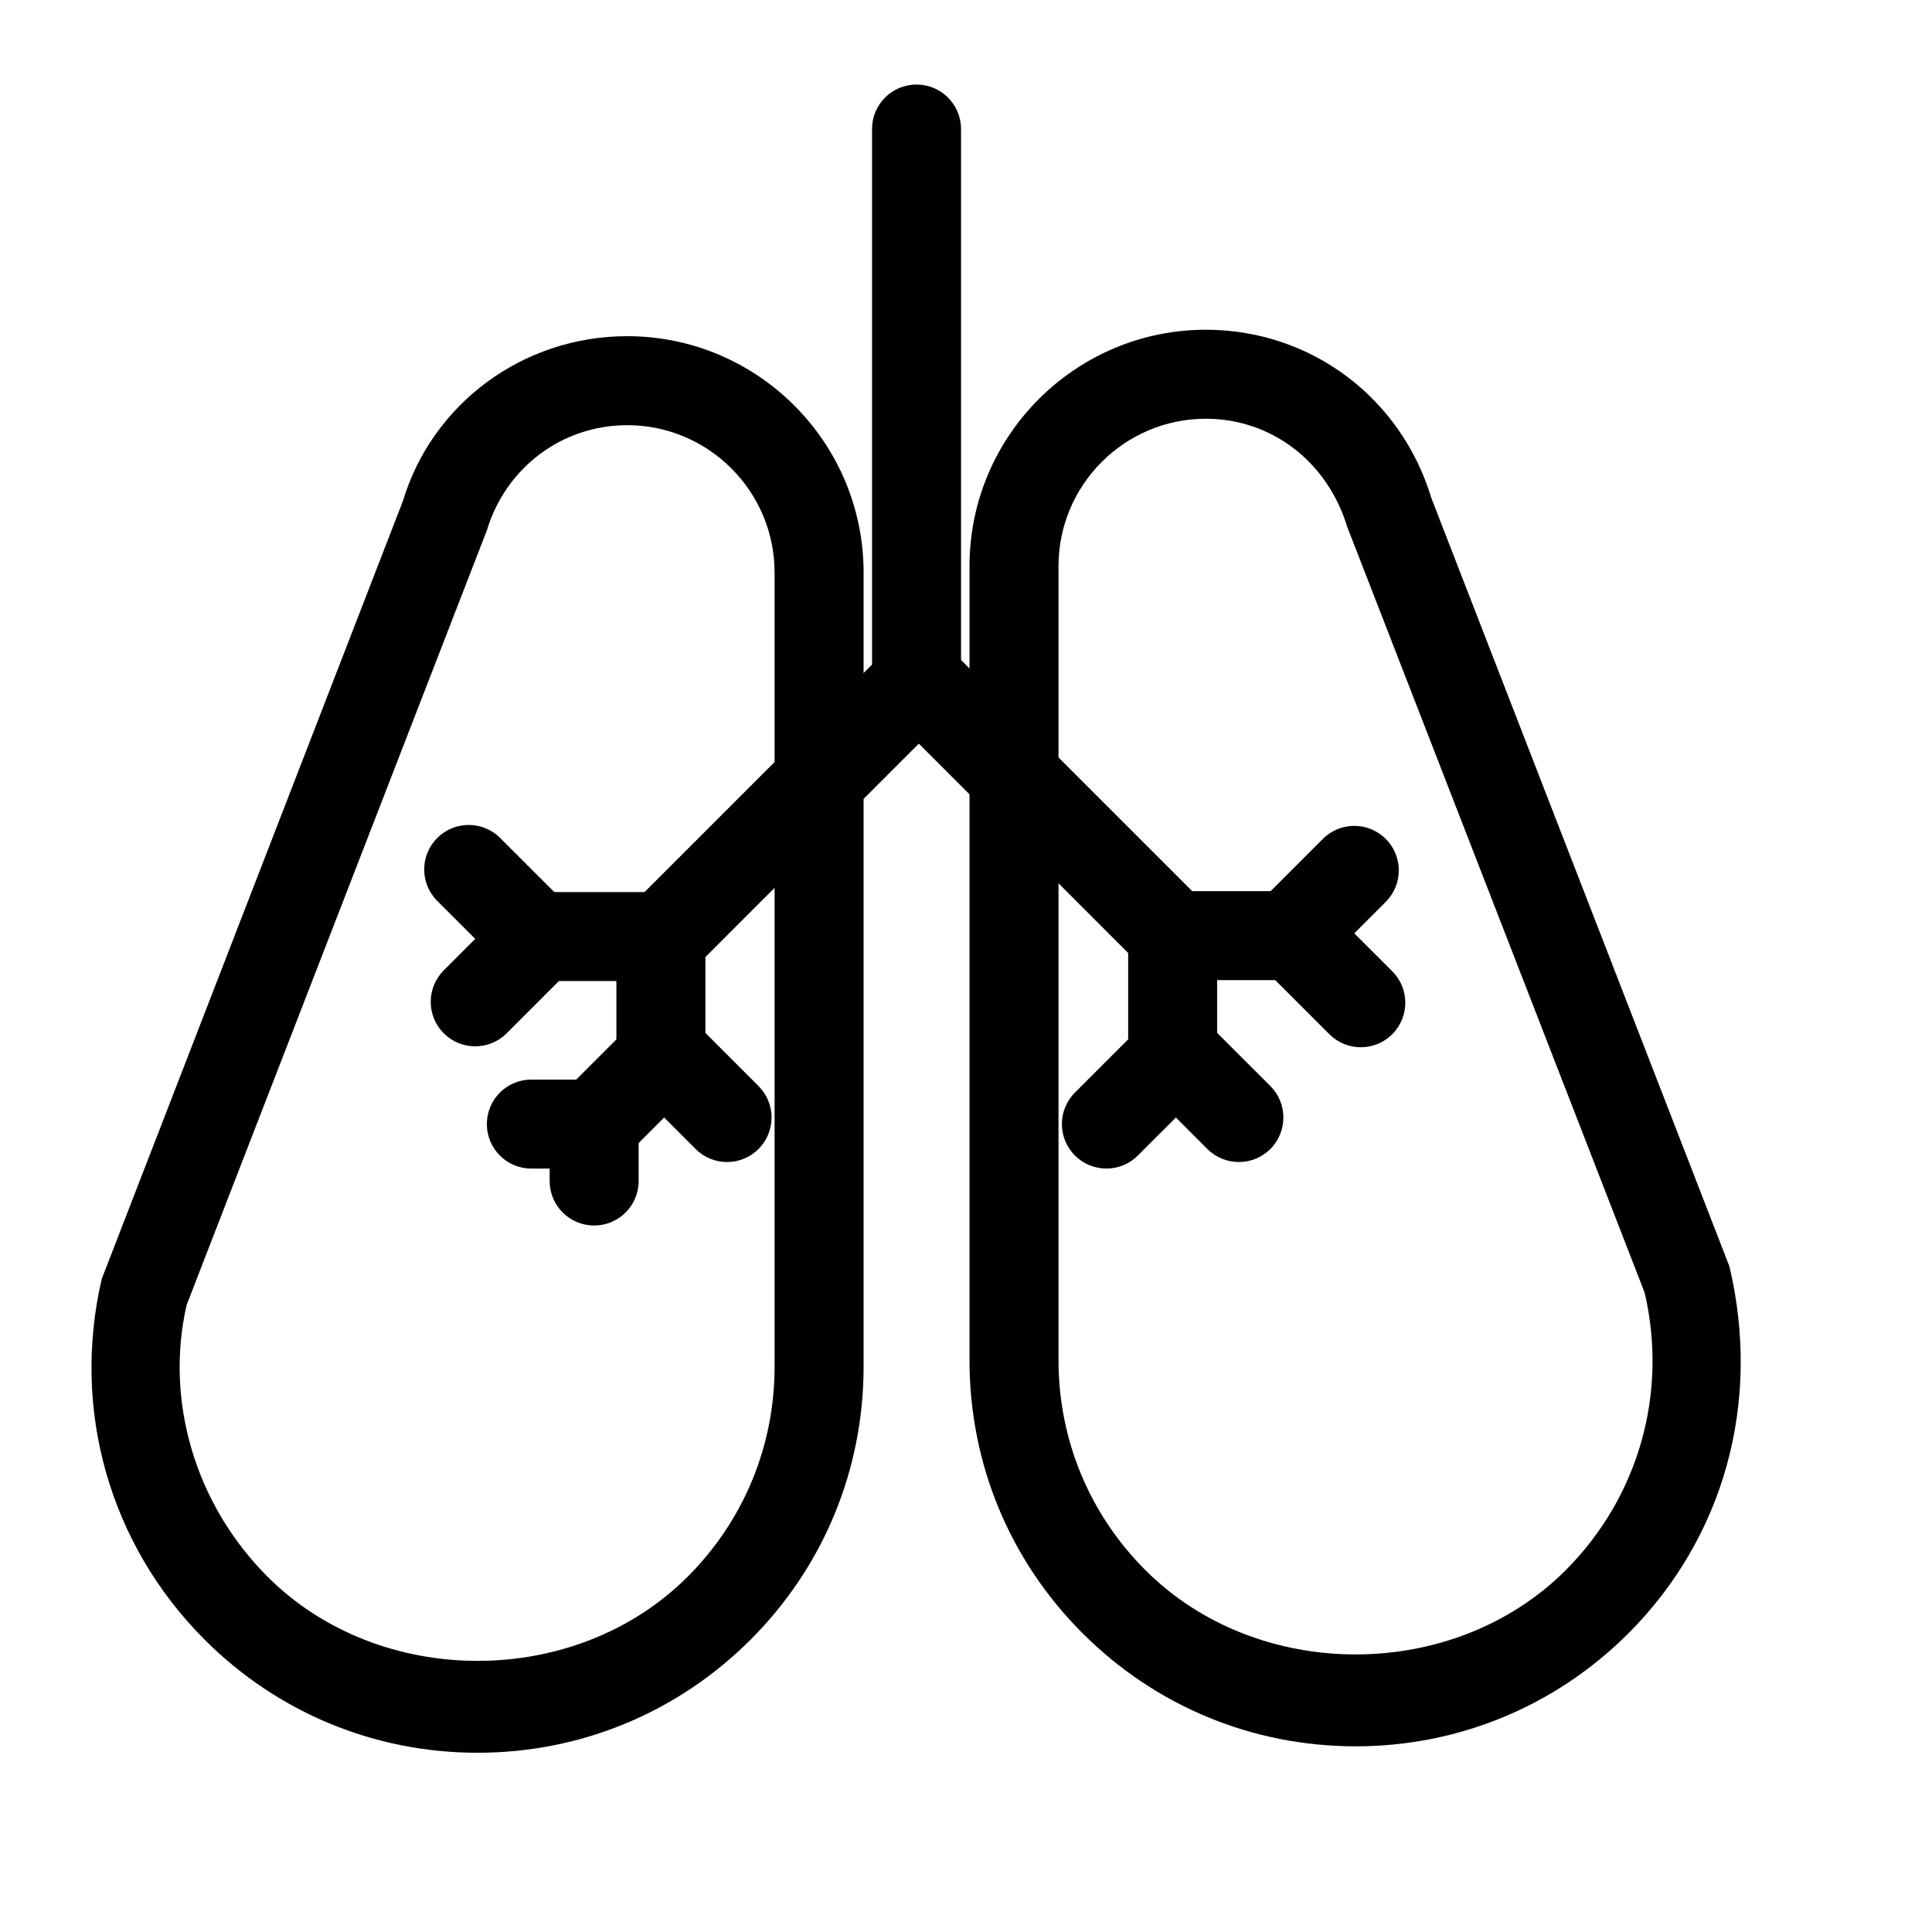
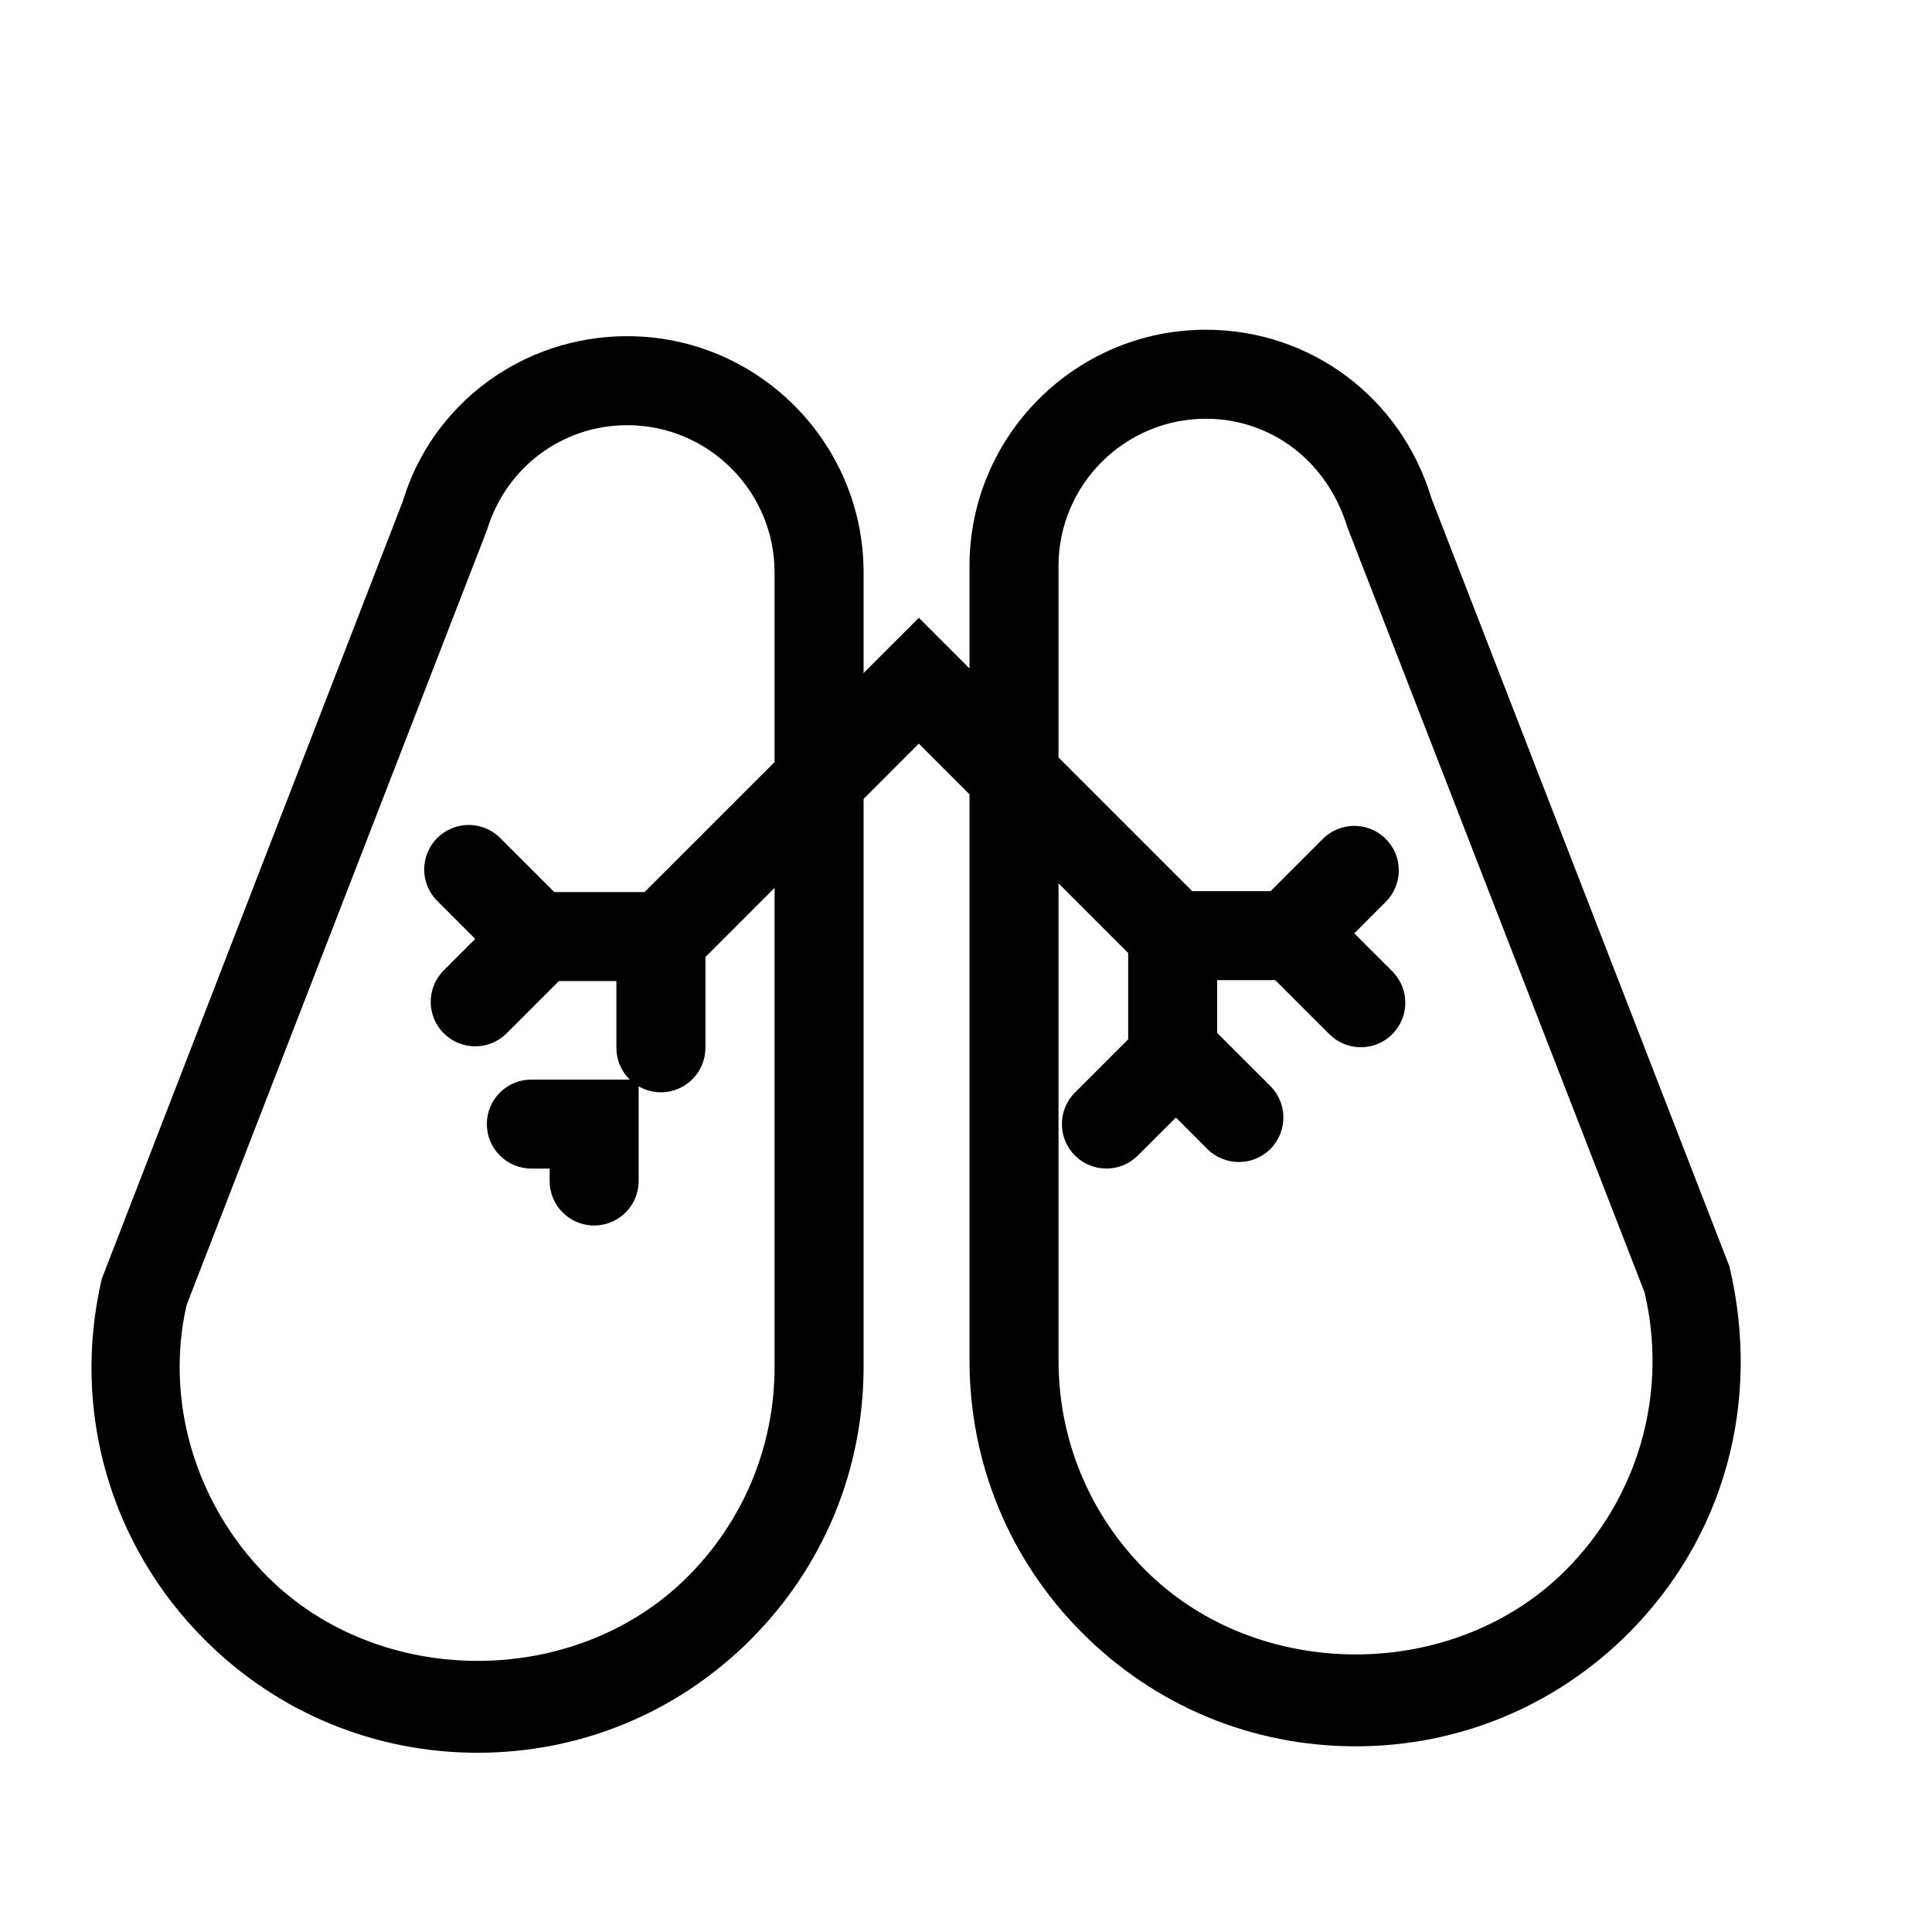
<svg xmlns="http://www.w3.org/2000/svg" fill="#000000" width="800px" height="800px" version="1.1" viewBox="144 144 512 512">
  <g>
-     <path d="m386.89 336.2c-6.519 0-11.793-5.273-11.793-11.793v-146.21c0-6.519 5.273-11.793 11.793-11.793s11.793 5.273 11.793 11.793v146.21c0 6.519-5.273 11.793-11.793 11.793z" />
    <path d="m454.77 403.46c-3.019 0-6.035-1.152-8.34-3.457l-58.93-58.93-57.484 57.48c-4.609 4.609-12.07 4.609-16.676 0-4.609-4.606-4.609-12.066 0-16.676l74.16-74.156 75.605 75.605c4.606 4.609 4.606 12.07 0 16.676-2.309 2.309-5.32 3.457-8.336 3.457z" />
    <path d="m270.57 608.5c-27.332 0-53.012-10.641-72.336-29.965-25.168-25.18-35.359-60.926-27.262-95.629l79.777-206.06c7.766-25.832 31.773-43.754 59.465-43.754 34.547 0 62.648 28.102 62.648 62.645v210.46c0 27.332-10.641 53.02-29.953 72.336-19.328 19.32-45.016 29.965-72.34 29.965zm39.645-351.82c-17.211 0-32.145 11.184-37.176 27.836l-79.586 205.33c-5.75 25.129 2.098 52.633 21.457 72.004 29.734 29.734 81.582 29.734 111.32 0 14.855-14.867 23.043-34.633 23.043-55.66v-210.46c0-21.535-17.527-39.055-39.059-39.055z" />
    <path d="m503.22 606.79c-27.328 0-53.012-10.641-72.328-29.965-19.324-19.289-29.965-44.984-29.965-72.336v-210.46c0-34.535 28.098-62.645 62.648-62.645 27.688 0 51.699 17.922 59.75 44.605l78.992 203.63c8.586 36.281-1.598 72.016-26.742 97.203-19.328 19.332-45.023 29.973-72.355 29.973zm-39.645-351.82c-21.531 0-39.059 17.516-39.059 39.051v210.46c0 21.043 8.188 40.809 23.055 55.652 29.734 29.746 81.586 29.734 111.33 0.012 19.336-19.371 27.164-46.891 20.949-73.582l-78.805-202.9c-5.324-17.508-20.258-28.691-37.469-28.691z" />
    <path d="m454.77 436.28c-6.519 0-11.793-5.273-11.793-11.789v-44.332h41.277c6.516 0 11.789 5.273 11.789 11.793 0 6.516-5.273 11.789-11.789 11.789h-17.695v20.746c0 6.519-5.273 11.793-11.789 11.793z" />
    <path d="m319.14 433.47c-6.516 0-11.789-5.273-11.789-11.793v-17.688h-20.73c-6.516 0-11.789-5.273-11.789-11.793s5.273-11.793 11.789-11.793h44.32v41.277c-0.004 6.512-5.281 11.789-11.801 11.789z" />
-     <path d="m301.61 453.68c-3.019 0-6.035-1.152-8.34-3.457-4.606-4.594-4.606-12.07 0-16.68l26.73-26.742 25.016 25.016c4.609 4.609 4.609 12.07 0 16.676-4.606 4.609-12.07 4.609-16.676 0l-8.34-8.34-10.055 10.066c-2.305 2.312-5.316 3.461-8.336 3.461z" />
    <path d="m301.45 468.77c-6.516 0-11.789-5.273-11.789-11.793v-3.293h-4.848c-6.519 0-11.793-5.273-11.793-11.789 0-6.519 5.273-11.793 11.793-11.793h28.434v26.879c0 6.512-5.273 11.789-11.797 11.789z" />
-     <path d="m437.21 453.68c-3.019 0-6.035-1.152-8.34-3.457-4.609-4.609-4.609-12.07 0-16.68l26.742-26.742 25.039 25.004c4.609 4.609 4.609 12.07 0.012 16.688-4.606 4.609-12.082 4.602-16.688 0.016l-8.348-8.352-10.078 10.066c-2.305 2.309-5.328 3.457-8.34 3.457z" />
+     <path d="m437.21 453.68c-3.019 0-6.035-1.152-8.34-3.457-4.609-4.609-4.609-12.07 0-16.68l26.742-26.742 25.039 25.004c4.609 4.609 4.609 12.07 0.012 16.688-4.606 4.609-12.082 4.602-16.688 0.016l-8.348-8.352-10.078 10.066c-2.305 2.309-5.328 3.457-8.34 3.457" />
    <path d="m504.63 421.53c-3.019 0-6.035-1.152-8.34-3.457l-26.742-26.73 25.016-25.023c4.606-4.606 12.07-4.606 16.676 0 4.606 4.594 4.606 12.07 0 16.676l-8.34 8.348 10.066 10.055c4.606 4.602 4.606 12.07 0 16.676-2.297 2.301-5.316 3.457-8.336 3.457z" />
    <path d="m269.94 421.29c-3.019 0-6.035-1.152-8.34-3.457-4.609-4.594-4.609-12.07 0-16.676l8.34-8.348-10.066-10.055c-4.609-4.594-4.609-12.07 0-16.676 4.606-4.609 12.07-4.609 16.676 0l26.742 26.73-25.016 25.023c-2.301 2.309-5.32 3.457-8.336 3.457z" />
  </g>
</svg>